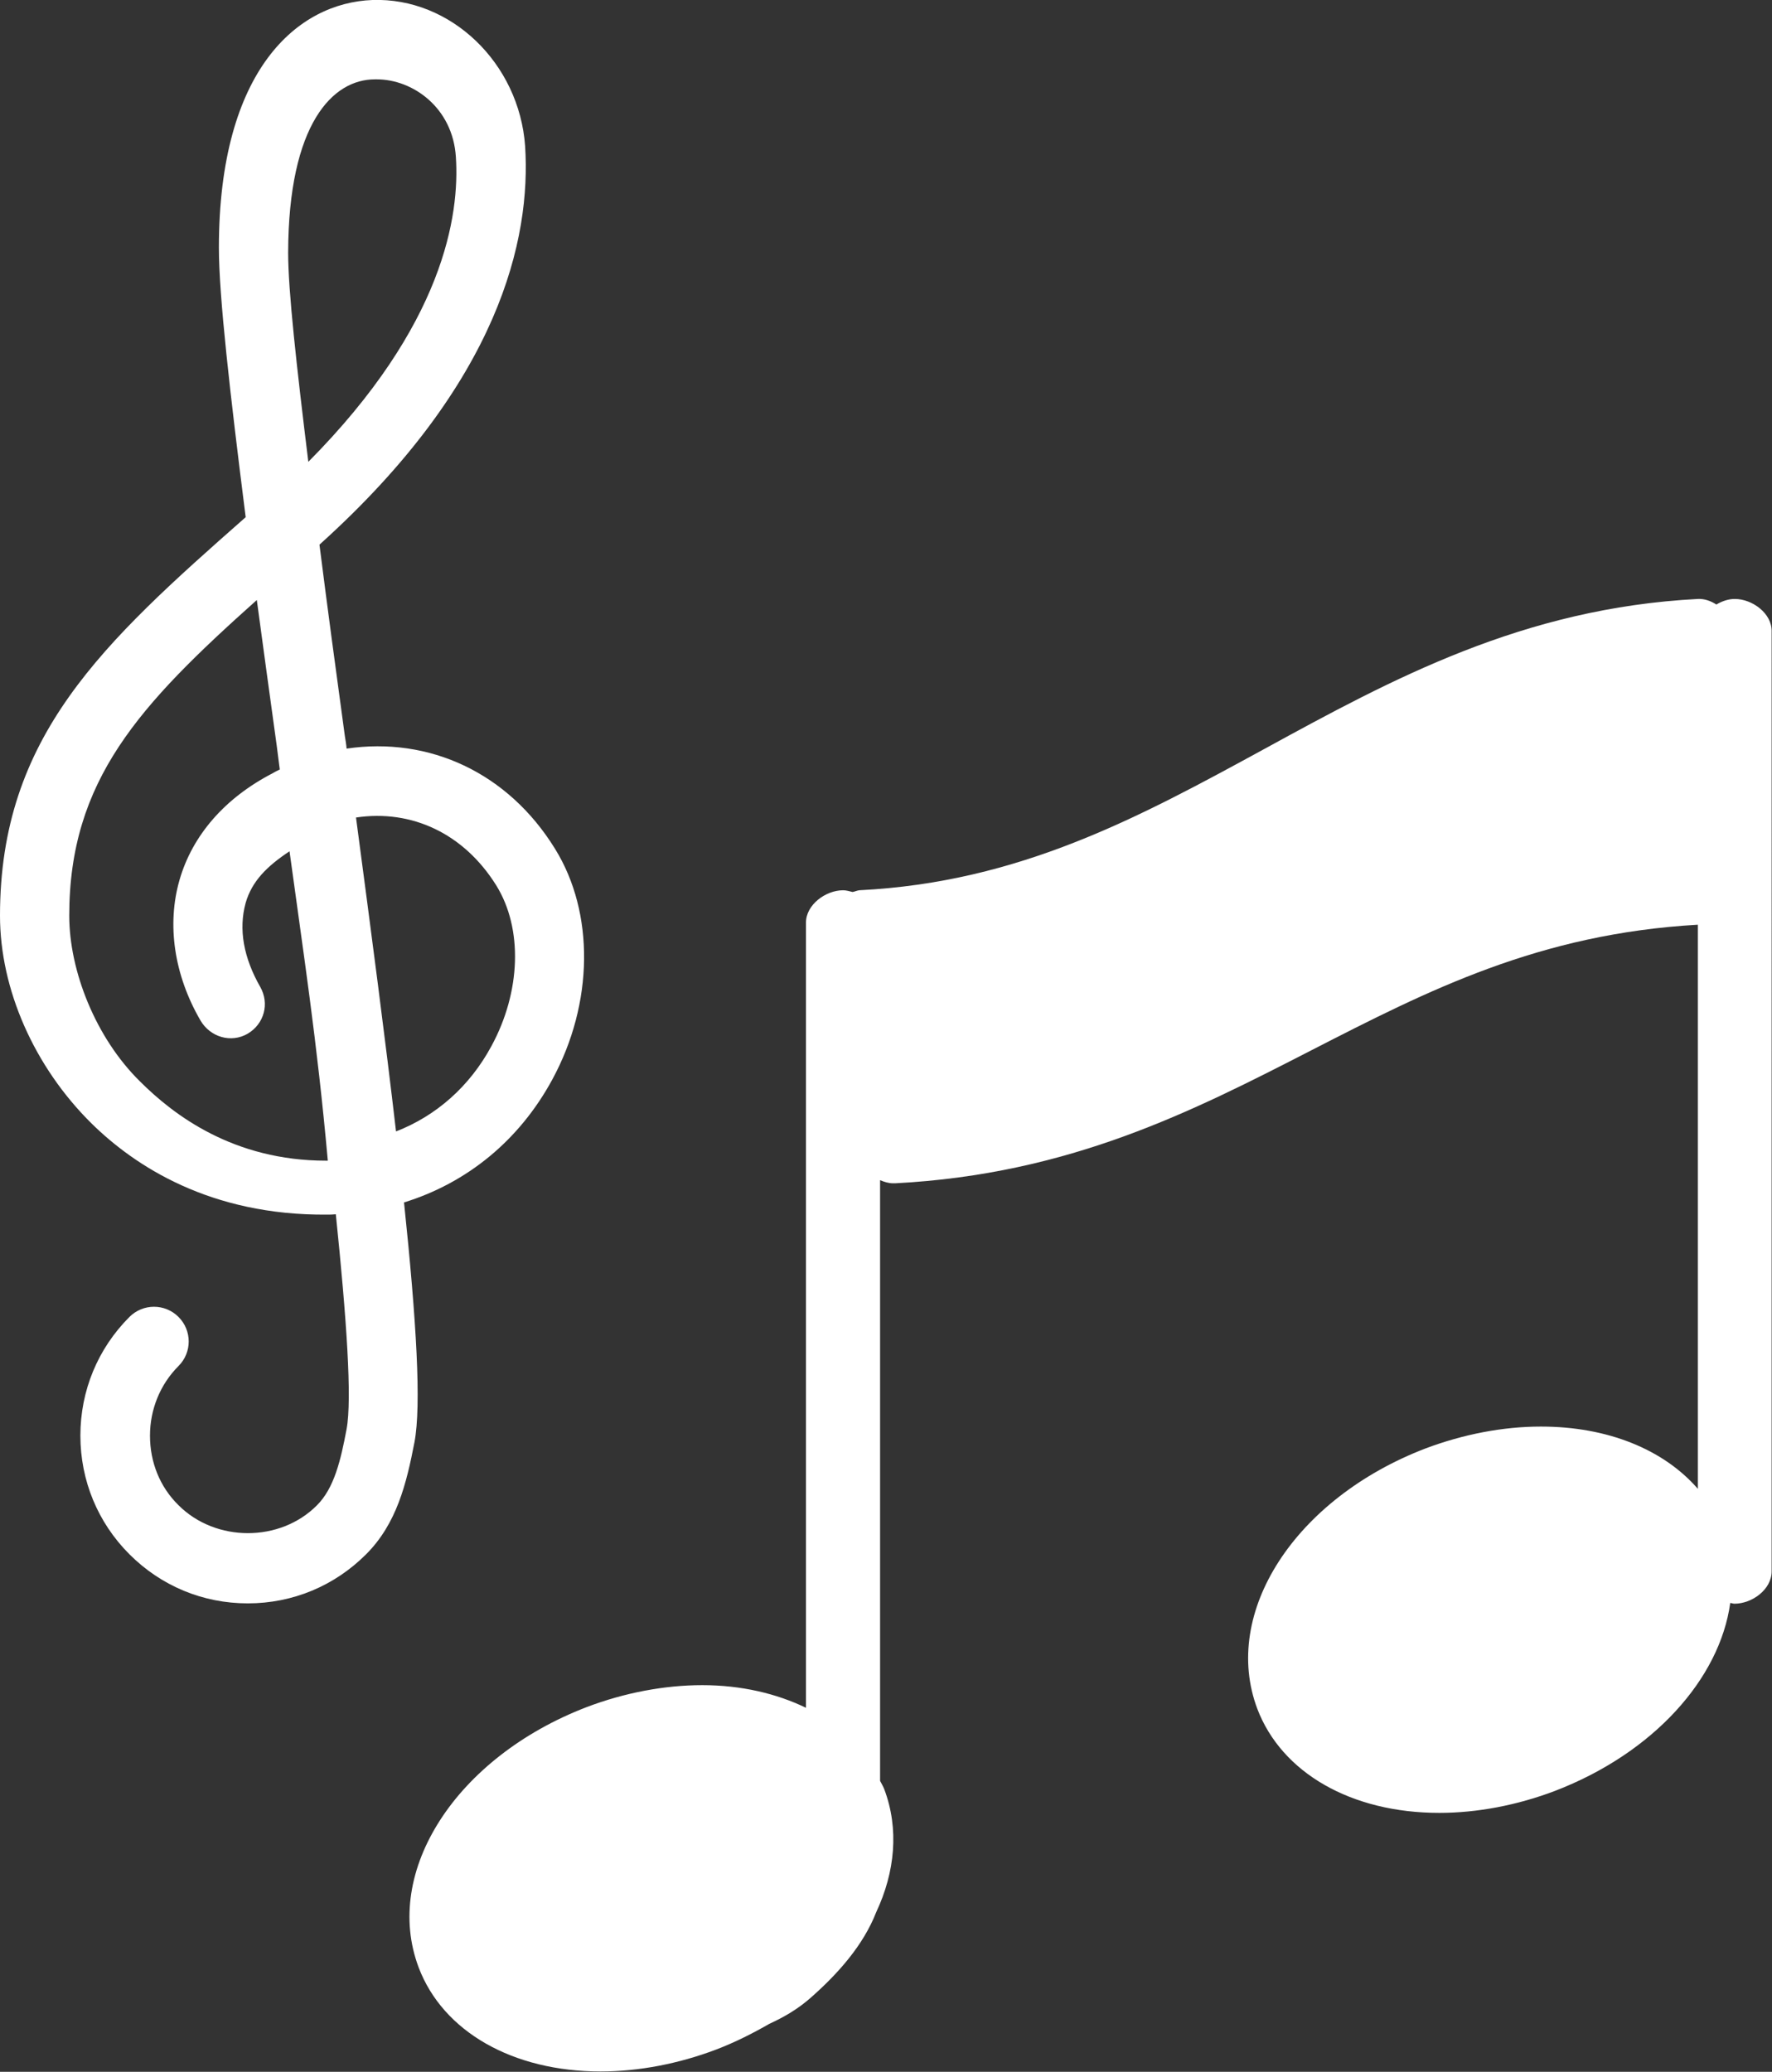
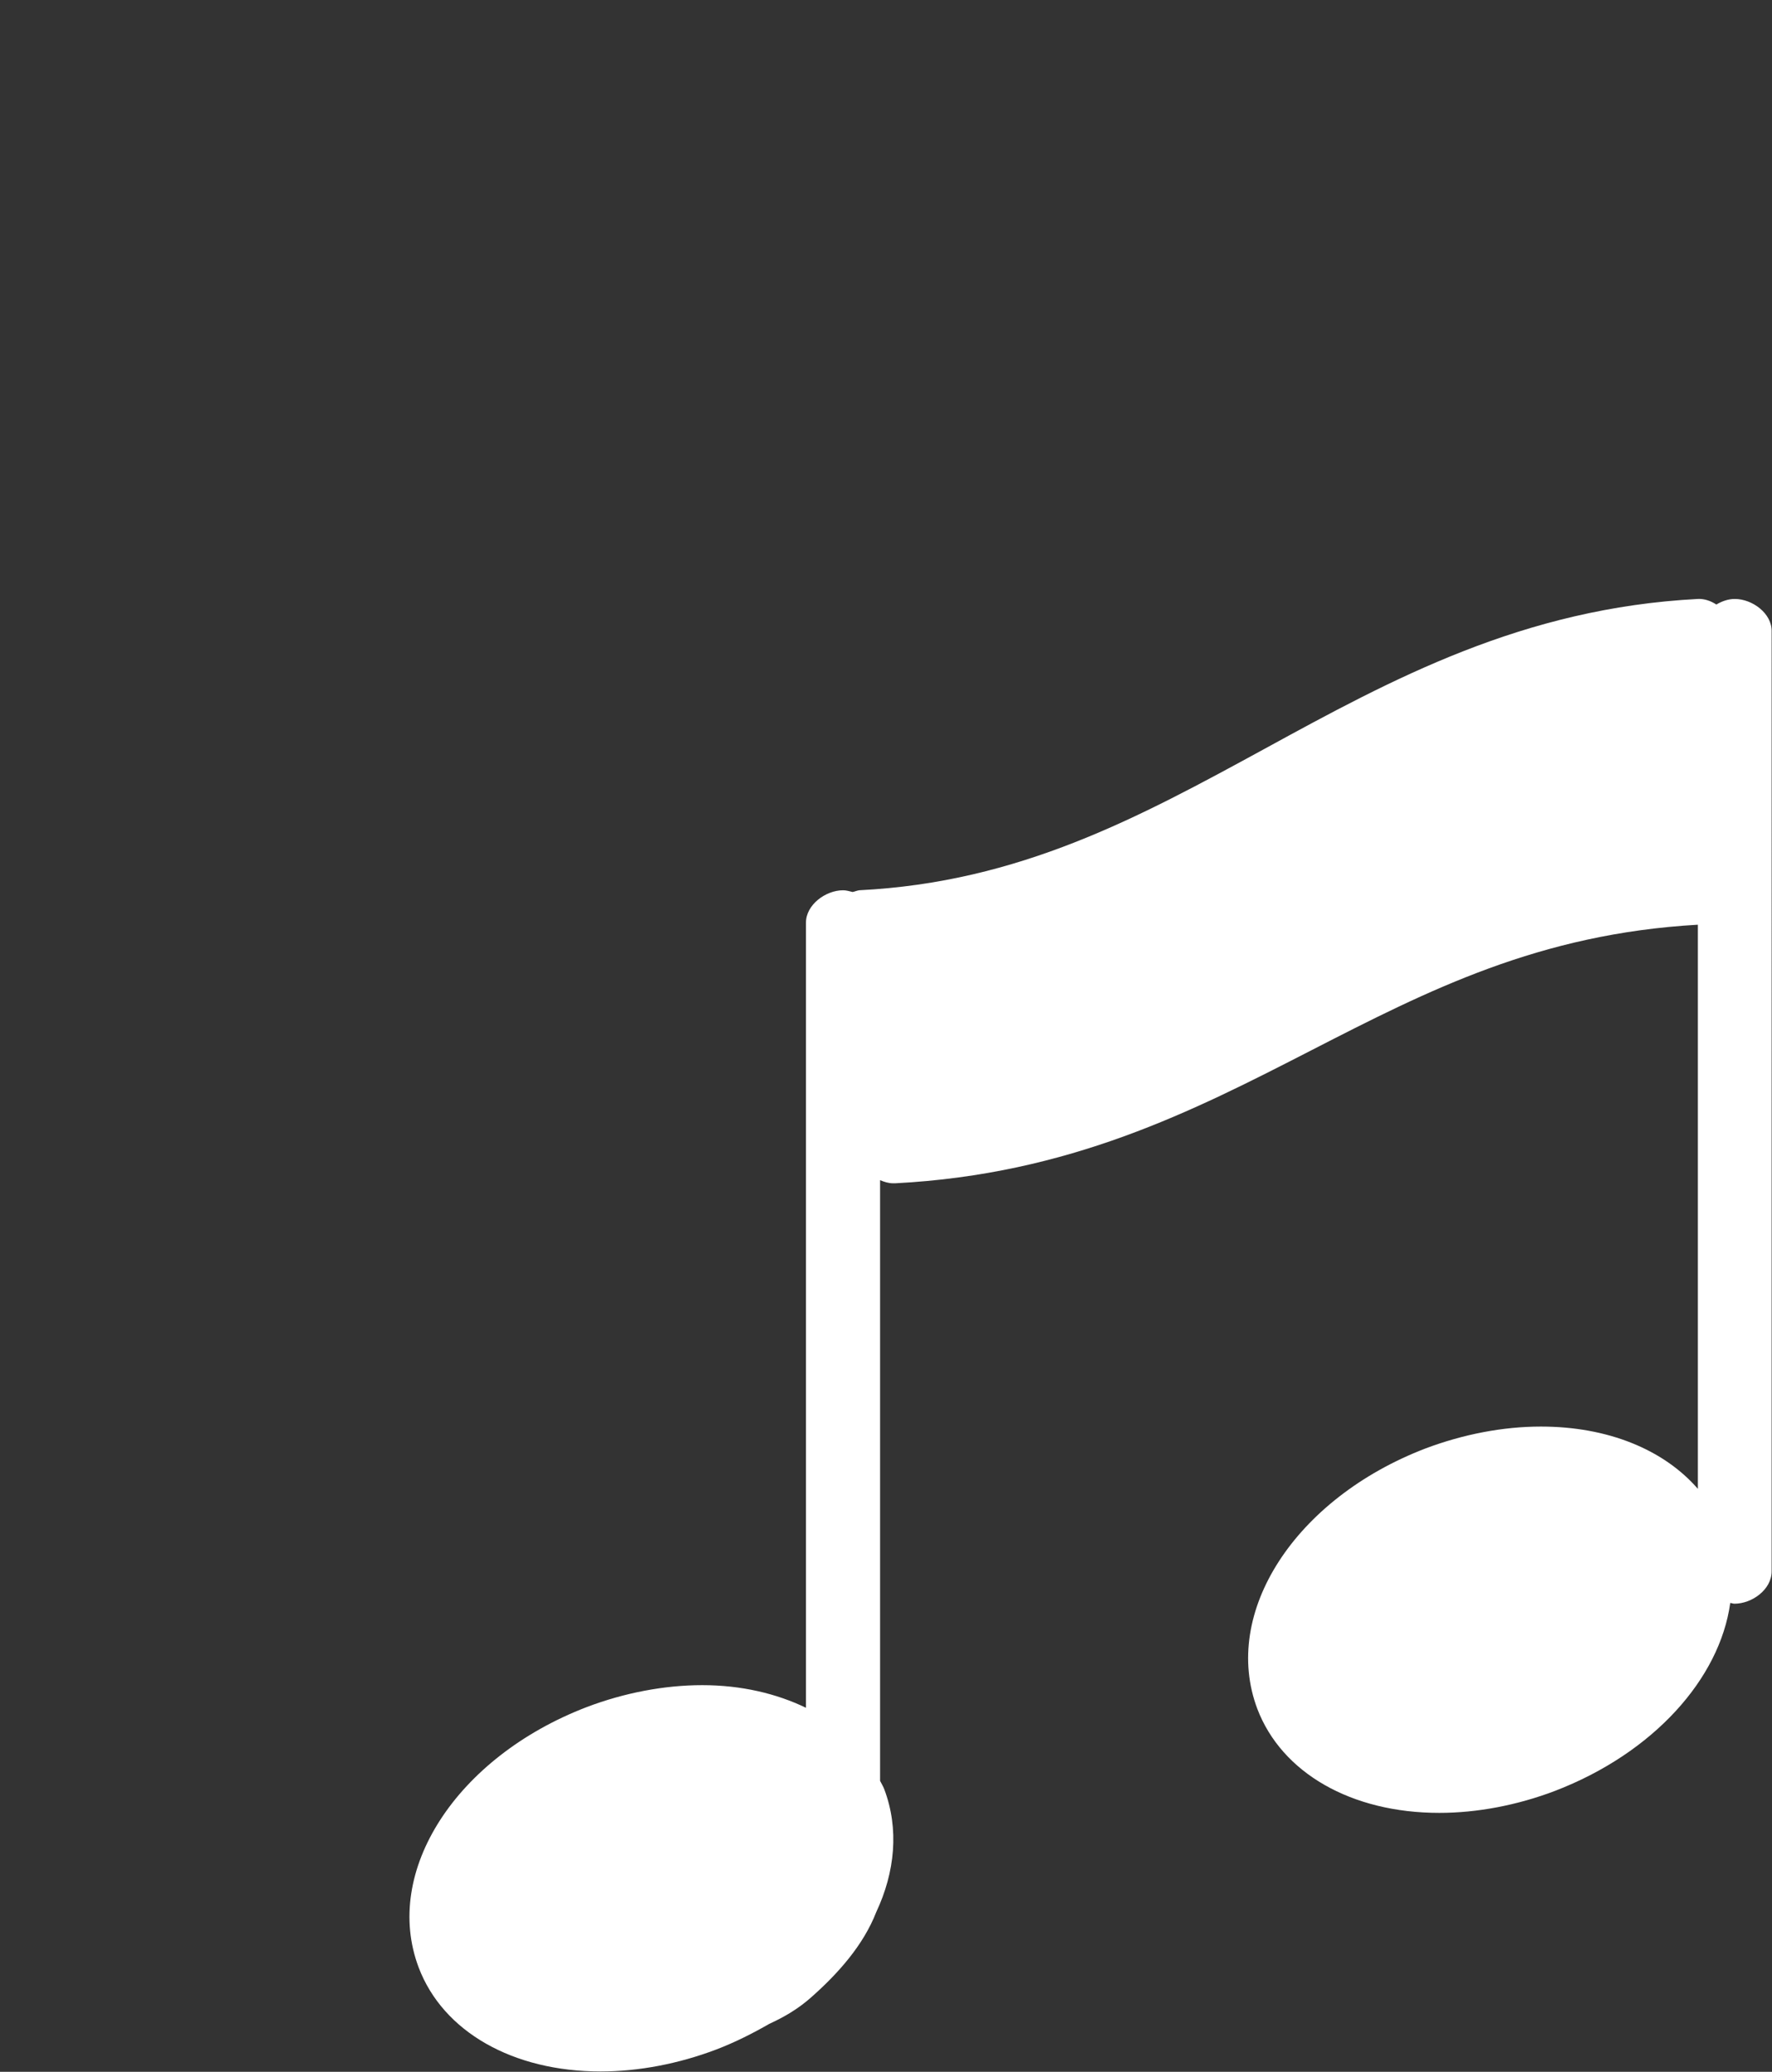
<svg xmlns="http://www.w3.org/2000/svg" version="1.1" id="Ebene_1" x="0px" y="0px" viewBox="0 0 509.2 595.3" style="enable-background:new 0 0 509.2 595.3;" xml:space="preserve" width="56056" height="65535">
  <rect x="0" y="0" width="509.2" height="595.3" fill="#333333" stroke="none" />
  <style type="text/css">
	.st0{fill:#FFFFFF;}
	.st1{fill:none;stroke:#000000;stroke-width:5;stroke-linecap:round;stroke-linejoin:round;stroke-miterlimit:10;}
	.st2{fill:none;stroke:#000000;stroke-width:5.502;stroke-linecap:round;stroke-linejoin:round;stroke-miterlimit:10;}
	.st3{fill-rule:evenodd;clip-rule:evenodd;fill:#FFFFFF;}
	.st4{fill:none;stroke:#000000;stroke-width:7.446;stroke-linecap:round;stroke-linejoin:round;stroke-miterlimit:10;}
	.st5{fill:none;stroke:#000000;stroke-width:4.964;stroke-linecap:round;stroke-linejoin:round;stroke-miterlimit:10;}
	.st6{fill:none;stroke:#000000;stroke-width:4.876;stroke-linecap:round;stroke-linejoin:round;stroke-miterlimit:10;}
	.st7{fill:none;stroke:#000000;stroke-width:4.835;stroke-linecap:round;stroke-linejoin:round;stroke-miterlimit:10;}
</style>
-   <path class="st0" d="M159.5,243.9c-13.5-21.9-36.2-32.3-59.9-28.8c-0.1-1.2-0.3-2.4-0.5-3.6c-2.6-19-5.1-37.6-7.3-55  c51.9-46.7,60.8-88,59.1-114.5C149.2,18.1,129.5-0.8,107,0C85.7,0.8,62.9,19.8,62.9,71.2c0,13.8,3.2,41.9,7.7,77.4  C29.5,184.8,0,211.6,0,263.1c0,21.1,9.8,43.4,26.3,59.7C38.7,335,60.4,349.3,94,349c0.8,0,1.6,0,2.5-0.1c3.1,30,4.7,53.1,3.1,61.7  c-1.7,9.1-3.6,17-8.5,21.9c-10.6,10.7-29.1,10.7-39.8,0c-5.4-5.3-8.2-12.4-8.2-20c0-7.5,2.9-14.7,8.2-20c3.9-3.9,3.9-10.2,0-14.1  c-3.9-3.9-10.2-3.9-14.1,0c-9.1,9.1-14.1,21.2-14.1,34.1c0,12.9,5,25,14.1,34.1c9.1,9.1,21.1,14.1,34,14.1s24.9-5,34-14.1  c8.8-8.8,11.6-20.3,13.9-32.2c2-10.6,0.6-34.6-3-68.9c18.1-5.6,33.1-17.8,42.6-35.3C170.6,288.3,170.9,262.3,159.5,243.9z   M107.7,22.8c0.2,0,0.4,0,0.6,0c10.3,0,21.8,8.1,22.7,22.3c1.1,16.7-3.4,48.3-42.4,87.6c-3.4-27.7-5.8-49.2-5.8-60.1  C82.9,35.4,95.7,22.8,107.7,22.8z M93.7,333.5c-26.6,0-43.8-13.1-53.5-22.8c-12.7-12.5-20.3-31.7-20.3-47.6  c0-38.9,20.1-60.5,53.9-90.7c1.8,13.3,3.7,27.3,5.7,41.7c0.3,2.3,0.6,4.6,0.9,7c-0.7,0.3-1.4,0.7-2.1,1.1  c-13.7,7.1-23,17.8-26.7,30.6c-3.7,12.8-1.6,27.3,6,40.4c2.8,4.8,8.8,6.6,13.6,3.8c4.7-2.8,6.3-8.6,3.6-13.4  c-4.8-8.4-6.3-16.6-4.2-24.2c1.8-6.2,6.1-10.5,12.6-14.8c4,29.4,7.9,54.4,11,88.9C94.1,333.5,93.9,333.5,93.7,333.5z M141.2,300.6  c-6.2,11.5-15.8,20-27.4,24.5c-3-25.9-7-56.3-11.5-90.2c16-2.4,31,4.6,40.3,19.5C150.3,266.8,149.7,285,141.2,300.6z" />
  <g>
    <path class="st0" d="M498.5,172.1c-1.8,0-3.6,0.6-5.3,1.6c-1.5-1-3.4-1.7-5.3-1.6c-50.3,2.6-88,23.1-124.4,43   c-36.3,19.8-70.5,38.4-116.6,40.7c-0.7,0.1-1.3,0.4-1.9,0.5c-0.9-0.2-1.8-0.5-2.7-0.5c-5.1,0-10.7,4.2-10.7,9.3v225.6   c-8.5-4.1-18.6-6.5-29.8-6.5c-10.9,0-22.4,2.2-33.2,6.3c-37.5,14.4-58.7,47.2-48.3,74.8c7,18.5,27.1,29.9,52.3,29.9   c10.9,0,22.4-2.2,33.2-6.3c5.5-2.1,10.6-4.7,15.3-7.4c4.4-2,8.4-4.4,12-7.6c7.8-6.9,15-15,18.7-24.5c5.4-11.5,6.6-23.9,2.3-35.3   c-0.3-0.8-0.8-1.6-1.2-2.4V339.1c1.2,0.5,2.4,0.9,3.8,0.9c0.1,0,0.3,0,0.5,0c50.2-2.6,85.5-20.7,119.6-38.2   c33.7-17.3,65.5-33.5,111.1-36.1v162.1c-9.8-11.3-25.9-17.9-45.1-17.9c-10.9,0-22.3,2.2-33.2,6.3c-37.5,14.4-58.7,47.2-48.3,74.8   c7,18.4,27,29.9,52.3,29.9c10.9,0,22.4-2.2,33.2-6.3c28.4-10.9,47.4-32.3,50.4-54c0.4,0,0.8,0.2,1.2,0.2c5.1,0,10.7-4.1,10.7-9.3   V181.4C509.2,176.3,503.6,172.1,498.5,172.1z" />
  </g>
</svg>